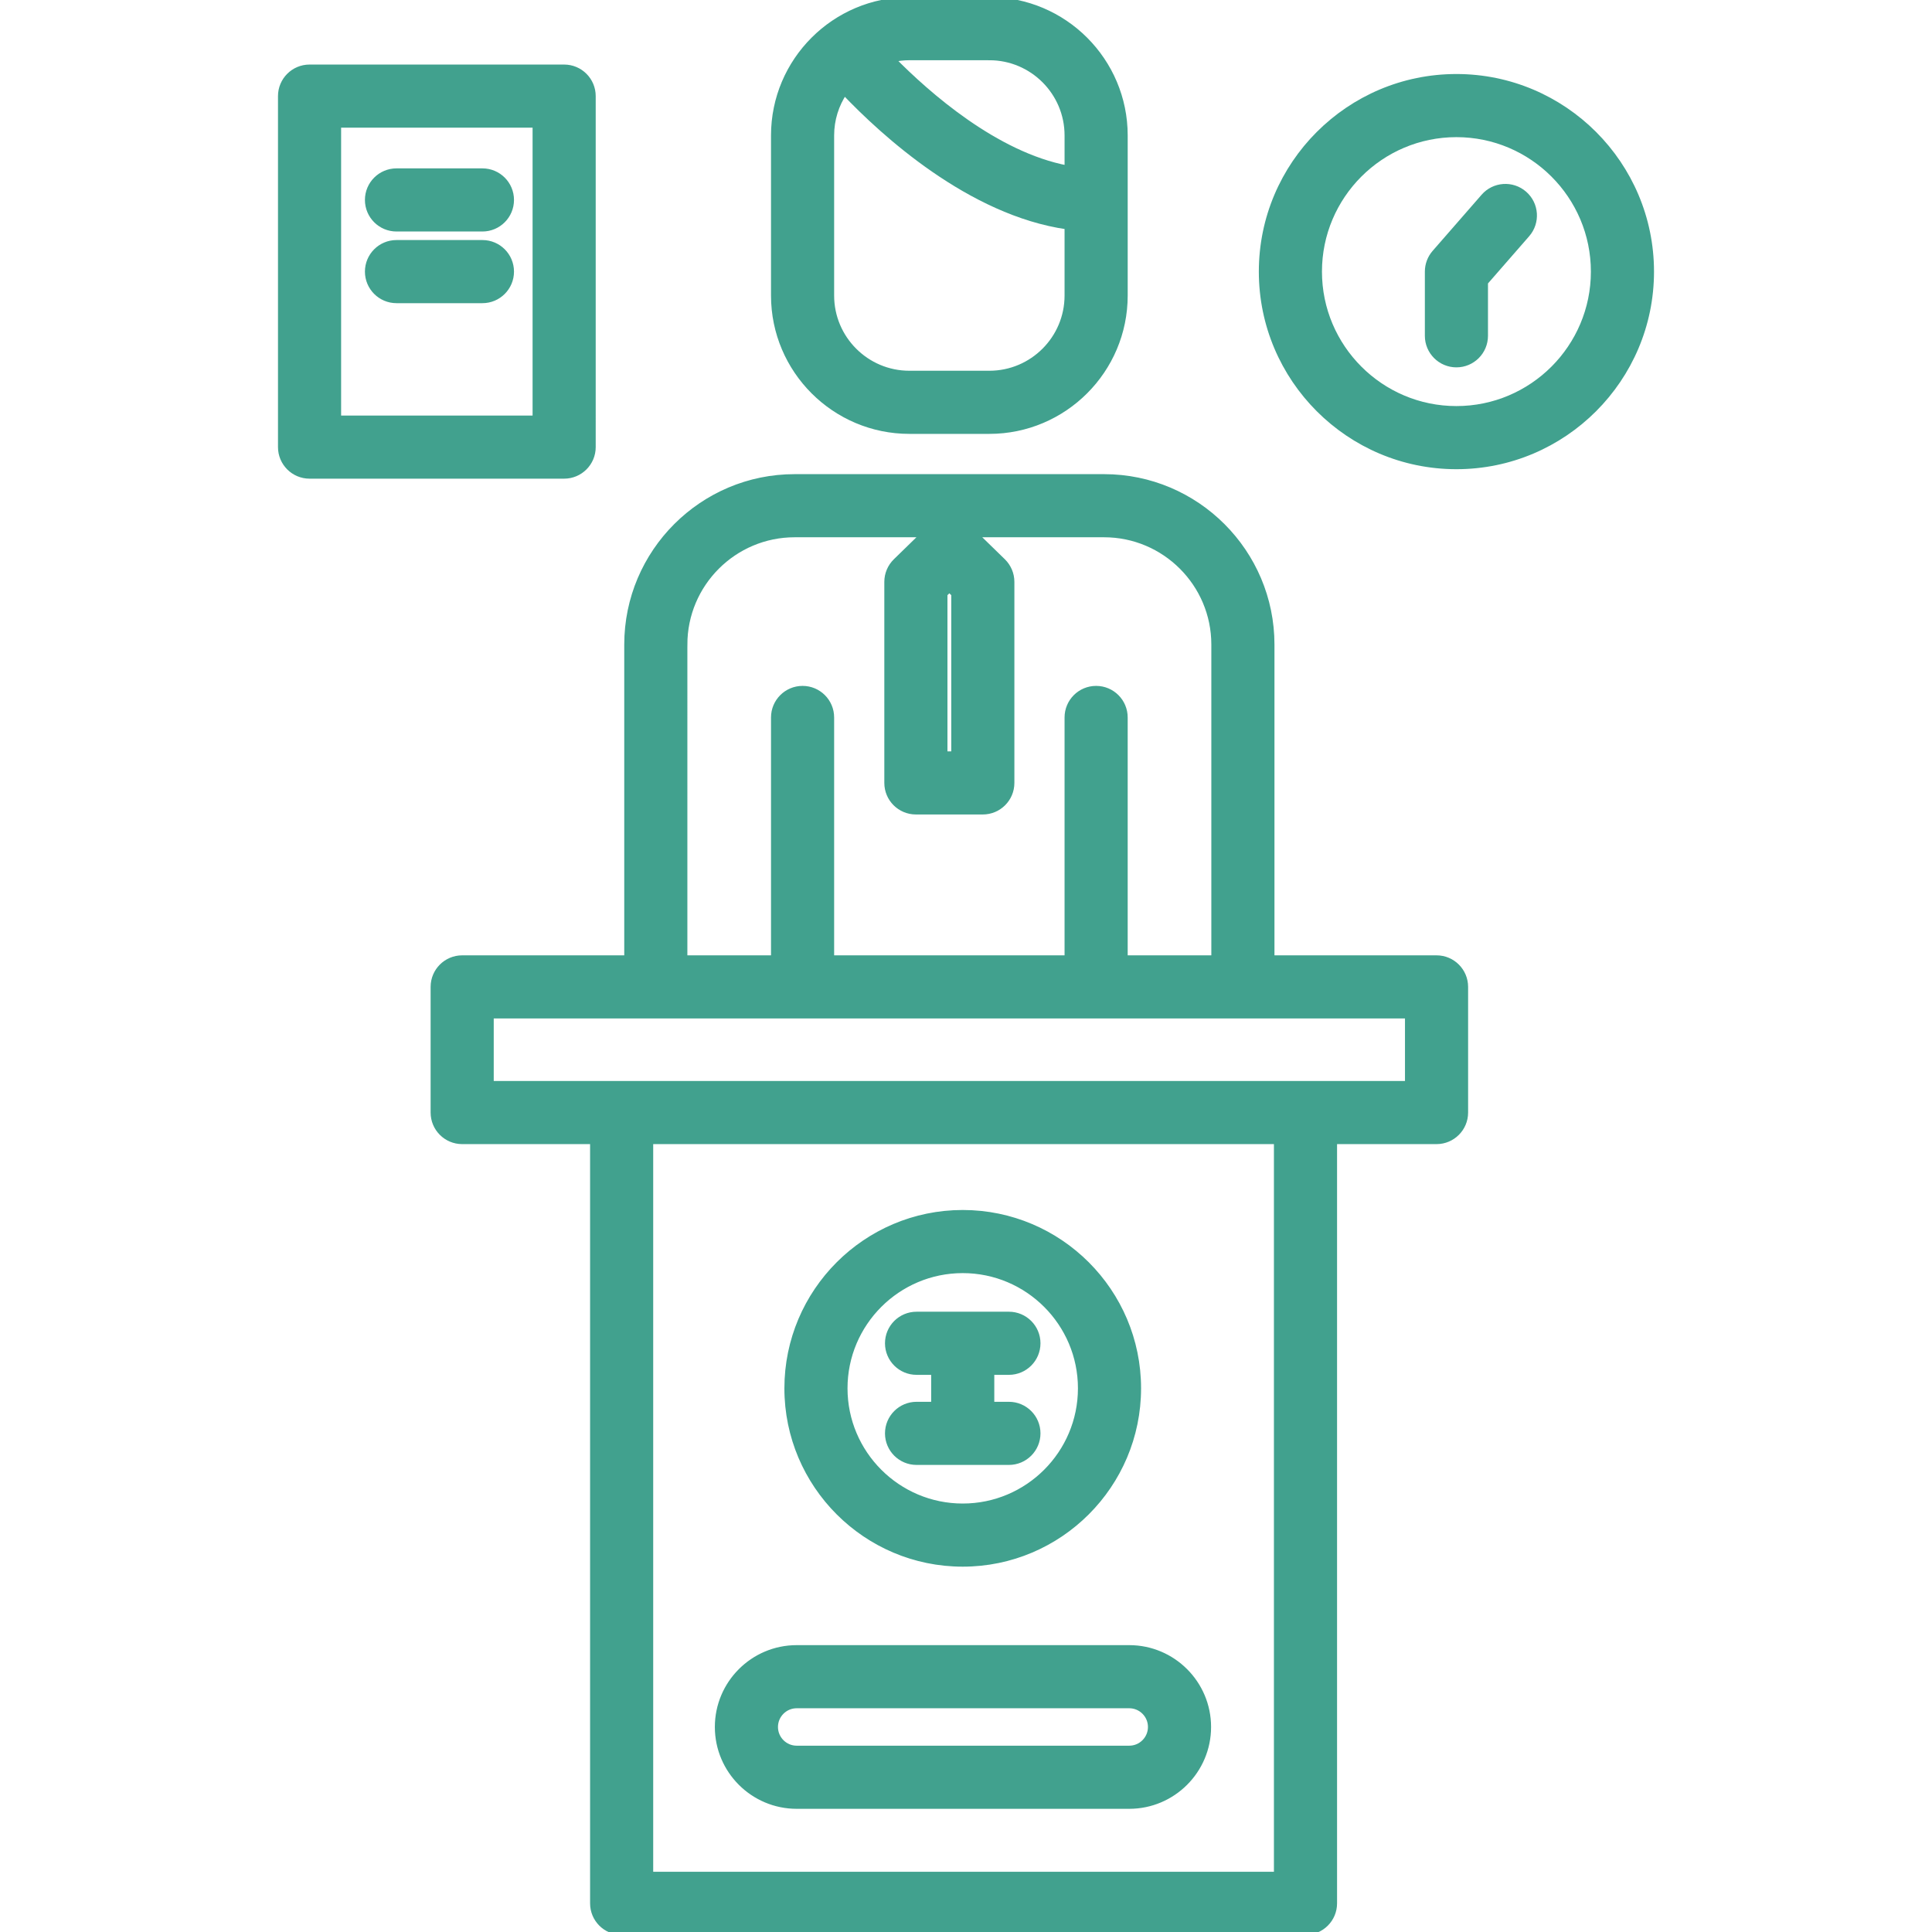
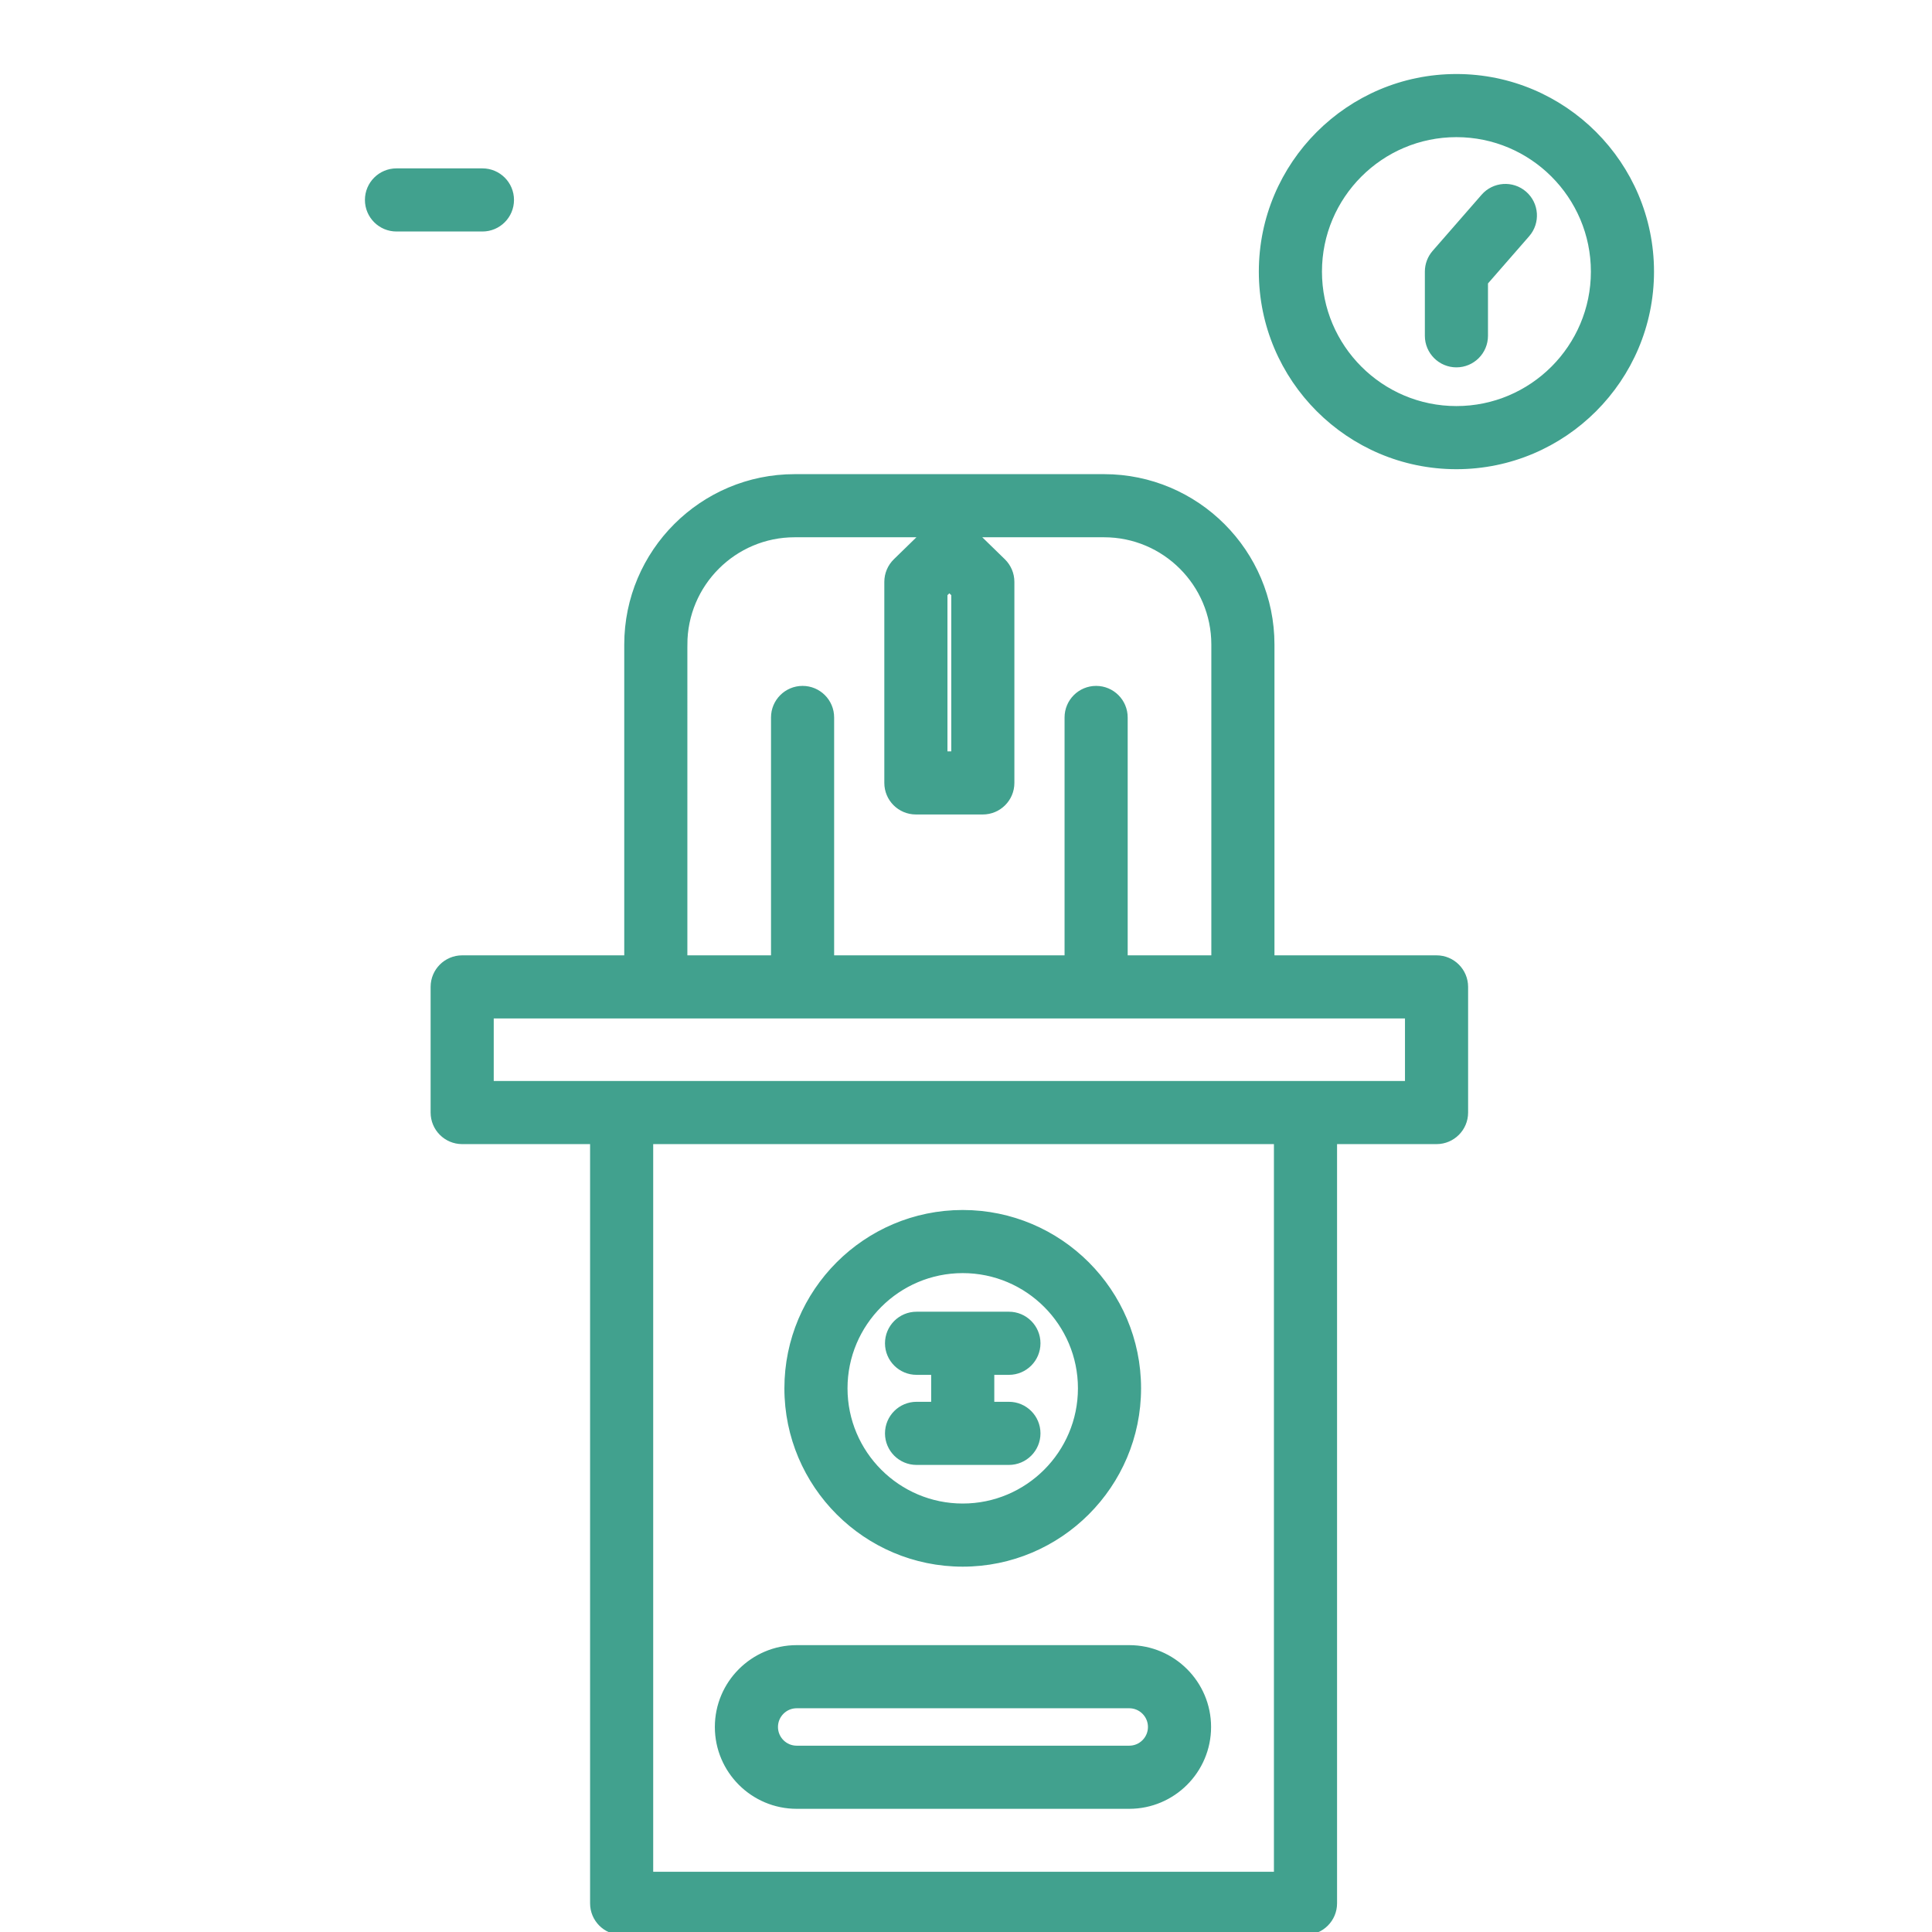
<svg xmlns="http://www.w3.org/2000/svg" fill="#41a18e" height="800px" width="800px" version="1.1" id="Layer_1" viewBox="0 0 512 512" xml:space="preserve" stroke="#41a18e" stroke-width="1.536">
  <g id="SVGRepo_bgCarrier" stroke-width="0" />
  <g id="SVGRepo_tracerCarrier" stroke-linecap="round" stroke-linejoin="round" />
  <g id="SVGRepo_iconCarrier">
    <g>
      <g>
-         <path d="M262.189,0h-21.202c-19.791,0-35.893,16.101-35.893,35.892v42.43c0.001,19.791,16.103,35.892,35.894,35.892h21.202 c19.791,0,35.893-16.101,35.893-35.893V35.892C298.082,16.101,281.98,0,262.189,0z M282.887,78.321 c0.002,11.414-9.284,20.699-20.698,20.699h-21.202c-11.415,0-20.7-9.286-20.7-20.7V35.892c0-4.242,1.286-8.188,3.484-11.474 c10.286,10.818,33.308,31.95,59.116,35.612V78.321z M282.889,44.635c-19.007-3.593-37.043-19.461-46.381-28.941 c1.444-0.32,2.94-0.502,4.48-0.502h21.201v0.001c11.415,0,20.7,9.286,20.7,20.699V44.635z" />
-       </g>
+         </g>
    </g>
    <g>
      <g>
        <path d="M380.698,253.942h-43.72v-83.135c0-24.474-19.91-44.384-44.383-44.384H251.59h-41.005 c-24.474,0-44.384,19.91-44.384,44.384v83.135h-43.719c-4.196,0-7.596,3.401-7.596,7.596v33.299c0,4.195,3.4,7.596,7.596,7.596 h34.664v201.97c0,4.195,3.4,7.596,7.596,7.596H345.97c4.196,0,7.596-3.401,7.596-7.596v-201.97H380.7 c4.196,0,7.596-3.401,7.596-7.596v-33.299C388.294,257.343,384.894,253.942,380.698,253.942z M250.316,157.403l1.273-1.241 l1.273,1.241v42.481h-2.546V157.403z M181.391,170.806h0.001c0-16.097,13.096-29.192,29.192-29.192h34.166l-7.331,7.143 c-1.468,1.43-2.296,3.392-2.296,5.441v53.282c0,4.195,3.4,7.596,7.596,7.596h17.739c4.196,0,7.596-3.401,7.596-7.596v-53.282 c0-2.049-0.827-4.011-2.296-5.441l-7.331-7.143h34.166c16.097,0,29.191,13.095,29.191,29.192v83.135h-23.703v-63.809 c0-4.195-3.4-7.596-7.596-7.596s-7.596,3.401-7.596,7.596v63.809h-62.601v-63.809c0-4.195-3.4-7.596-7.596-7.596 s-7.596,3.401-7.596,7.596v63.809h-23.703V170.806z M338.372,496.807h-0.001H172.337V302.433h166.035V496.807z M373.101,287.241 h-27.134H164.741h-34.664v-18.106h243.025V287.241z" />
      </g>
    </g>
    <g>
      <g>
        <path d="M255.133,321.428c-25.636,0-46.492,20.856-46.492,46.492c-0.001,25.636,20.855,46.493,46.492,46.493 c25.637,0,46.493-20.856,46.493-46.493C301.626,342.284,280.768,321.428,255.133,321.428z M255.133,399.22 c-17.259,0-31.3-14.041-31.3-31.301c-0.001-17.258,14.041-31.3,31.3-31.3c17.26,0,31.301,14.041,31.301,31.3 C286.433,385.179,272.392,399.22,255.133,399.22z" />
      </g>
    </g>
    <g>
      <g>
        <path d="M267.372,372.26h-4.643v-8.681h4.643c4.196,0,7.596-3.401,7.596-7.596c0-4.195-3.4-7.596-7.596-7.596h-24.477 c-4.196,0-7.596,3.401-7.596,7.596c0,4.195,3.4,7.596,7.596,7.596h4.642v8.681h-4.642c-4.196,0-7.596,3.401-7.596,7.596 s3.4,7.596,7.596,7.596h24.477c4.196,0,7.596-3.401,7.596-7.596S271.568,372.26,267.372,372.26z" />
      </g>
    </g>
    <g>
      <g>
        <path d="M299.26,436.747h-88.129c-11.536,0-20.92,9.385-20.92,20.92c0,11.535,9.385,20.92,20.92,20.92h88.129 c11.536,0,20.92-9.385,20.92-20.92C320.18,446.132,310.795,436.747,299.26,436.747z M299.26,463.394h-88.129 c-3.158,0-5.728-2.57-5.728-5.728s2.57-5.728,5.728-5.728h88.129c3.158,0,5.728,2.57,5.728,5.728S302.418,463.394,299.26,463.394z " />
      </g>
    </g>
    <g>
      <g>
-         <path d="M149.505,17.875H82.034c-4.196,0-7.596,3.401-7.596,7.596v93.016c0,4.195,3.4,7.596,7.596,7.596h67.47 c4.196,0,7.597-3.401,7.597-7.596V25.471C157.101,21.276,153.701,17.875,149.505,17.875z M89.63,110.89V33.067h52.277v77.823 H89.63z" />
-       </g>
+         </g>
    </g>
    <g>
      <g>
        <path d="M385.967,20.384c-28.449,0-51.595,23.145-51.595,51.595s23.146,51.595,51.595,51.595 c28.449,0,51.595-23.145,51.595-51.595S414.417,20.384,385.967,20.384z M385.967,108.381c-20.072,0-36.402-16.33-36.402-36.402 c0-20.072,16.33-36.402,36.402-36.402s36.402,16.33,36.402,36.402C422.37,92.051,406.041,108.381,385.967,108.381z" />
      </g>
    </g>
    <g>
      <g>
        <path d="M403.936,51.382c-3.162-2.758-7.961-2.431-10.718,0.731l-12.974,14.872c-1.207,1.384-1.873,3.157-1.873,4.993v17.012 c0,4.195,3.4,7.596,7.596,7.596s7.596-3.401,7.596-7.596V74.826L404.665,62.1C407.424,58.939,407.097,54.14,403.936,51.382z" />
      </g>
    </g>
    <g>
      <g>
        <path d="M127.85,45.39h-22.776c-4.196,0-7.596,3.401-7.596,7.596c0,4.195,3.401,7.596,7.596,7.596h22.776 c4.195,0,7.596-3.401,7.596-7.596C135.446,48.791,132.045,45.39,127.85,45.39z" />
      </g>
    </g>
    <g>
      <g>
-         <path d="M127.85,64.383h-22.776c-4.196,0-7.596,3.401-7.596,7.596c0,4.195,3.401,7.596,7.596,7.596h22.776 c4.195,0,7.596-3.401,7.596-7.596C135.446,67.784,132.045,64.383,127.85,64.383z" />
-       </g>
+         </g>
    </g>
  </g>
</svg>